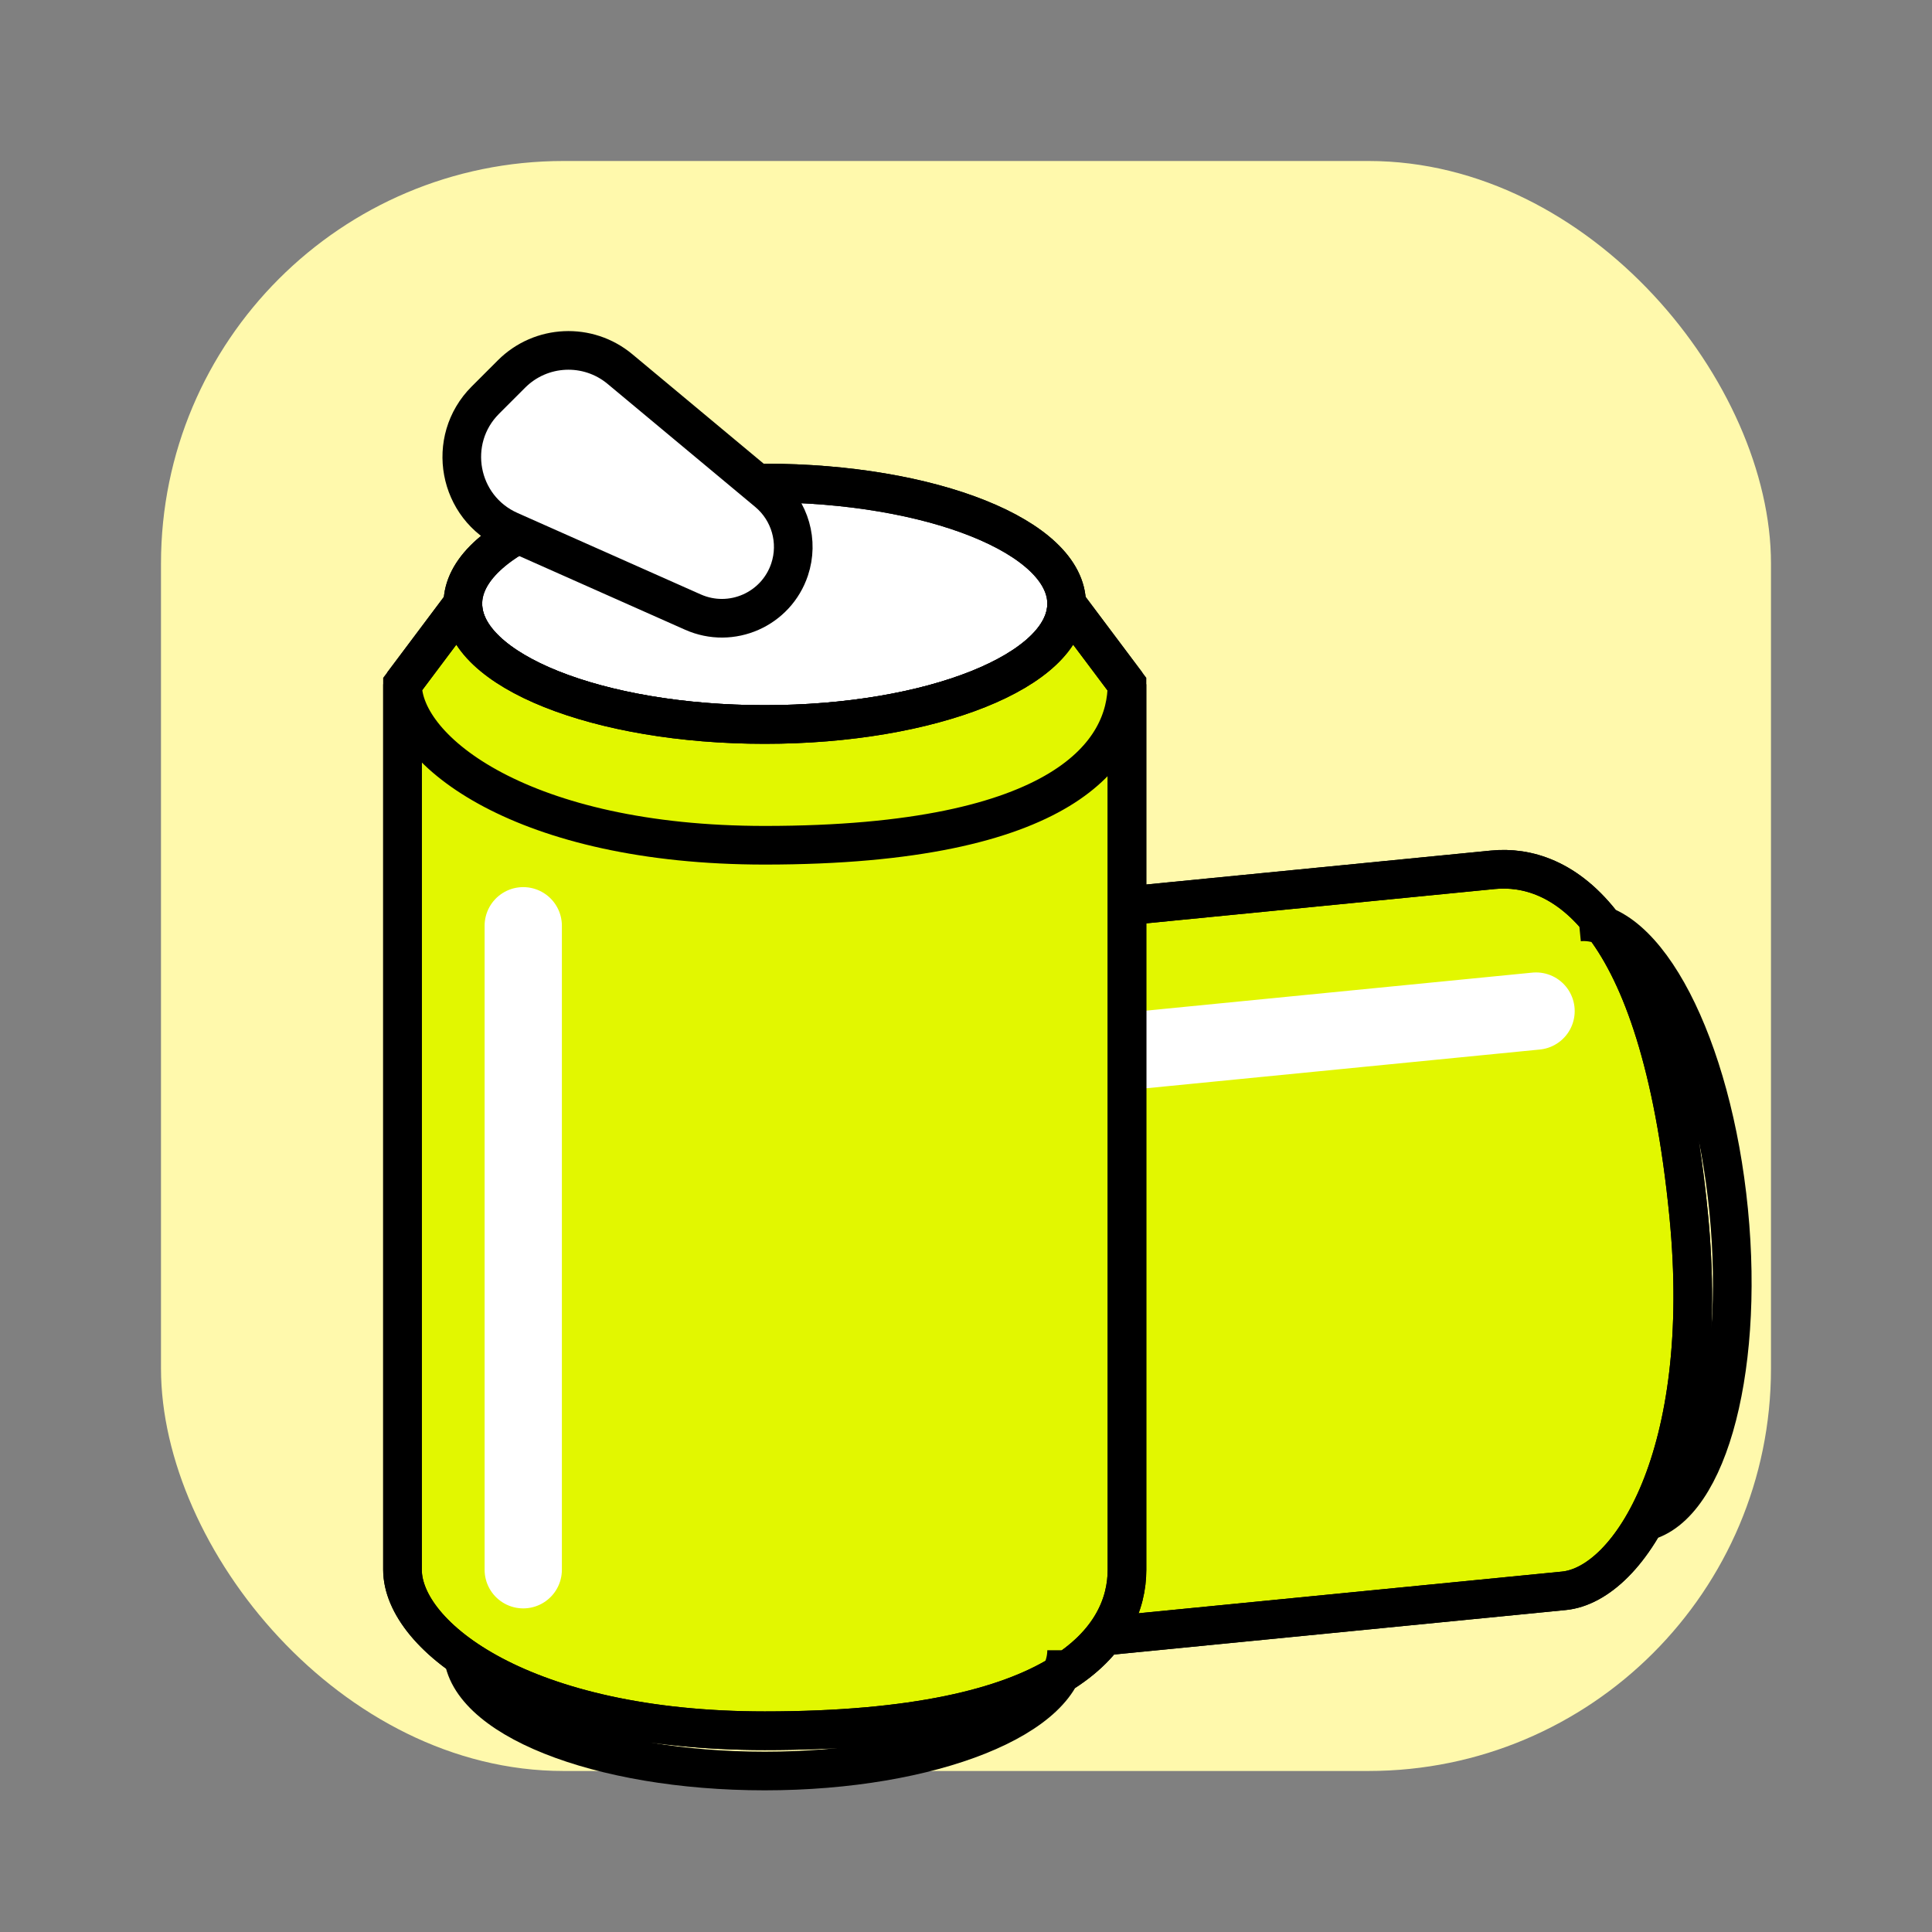
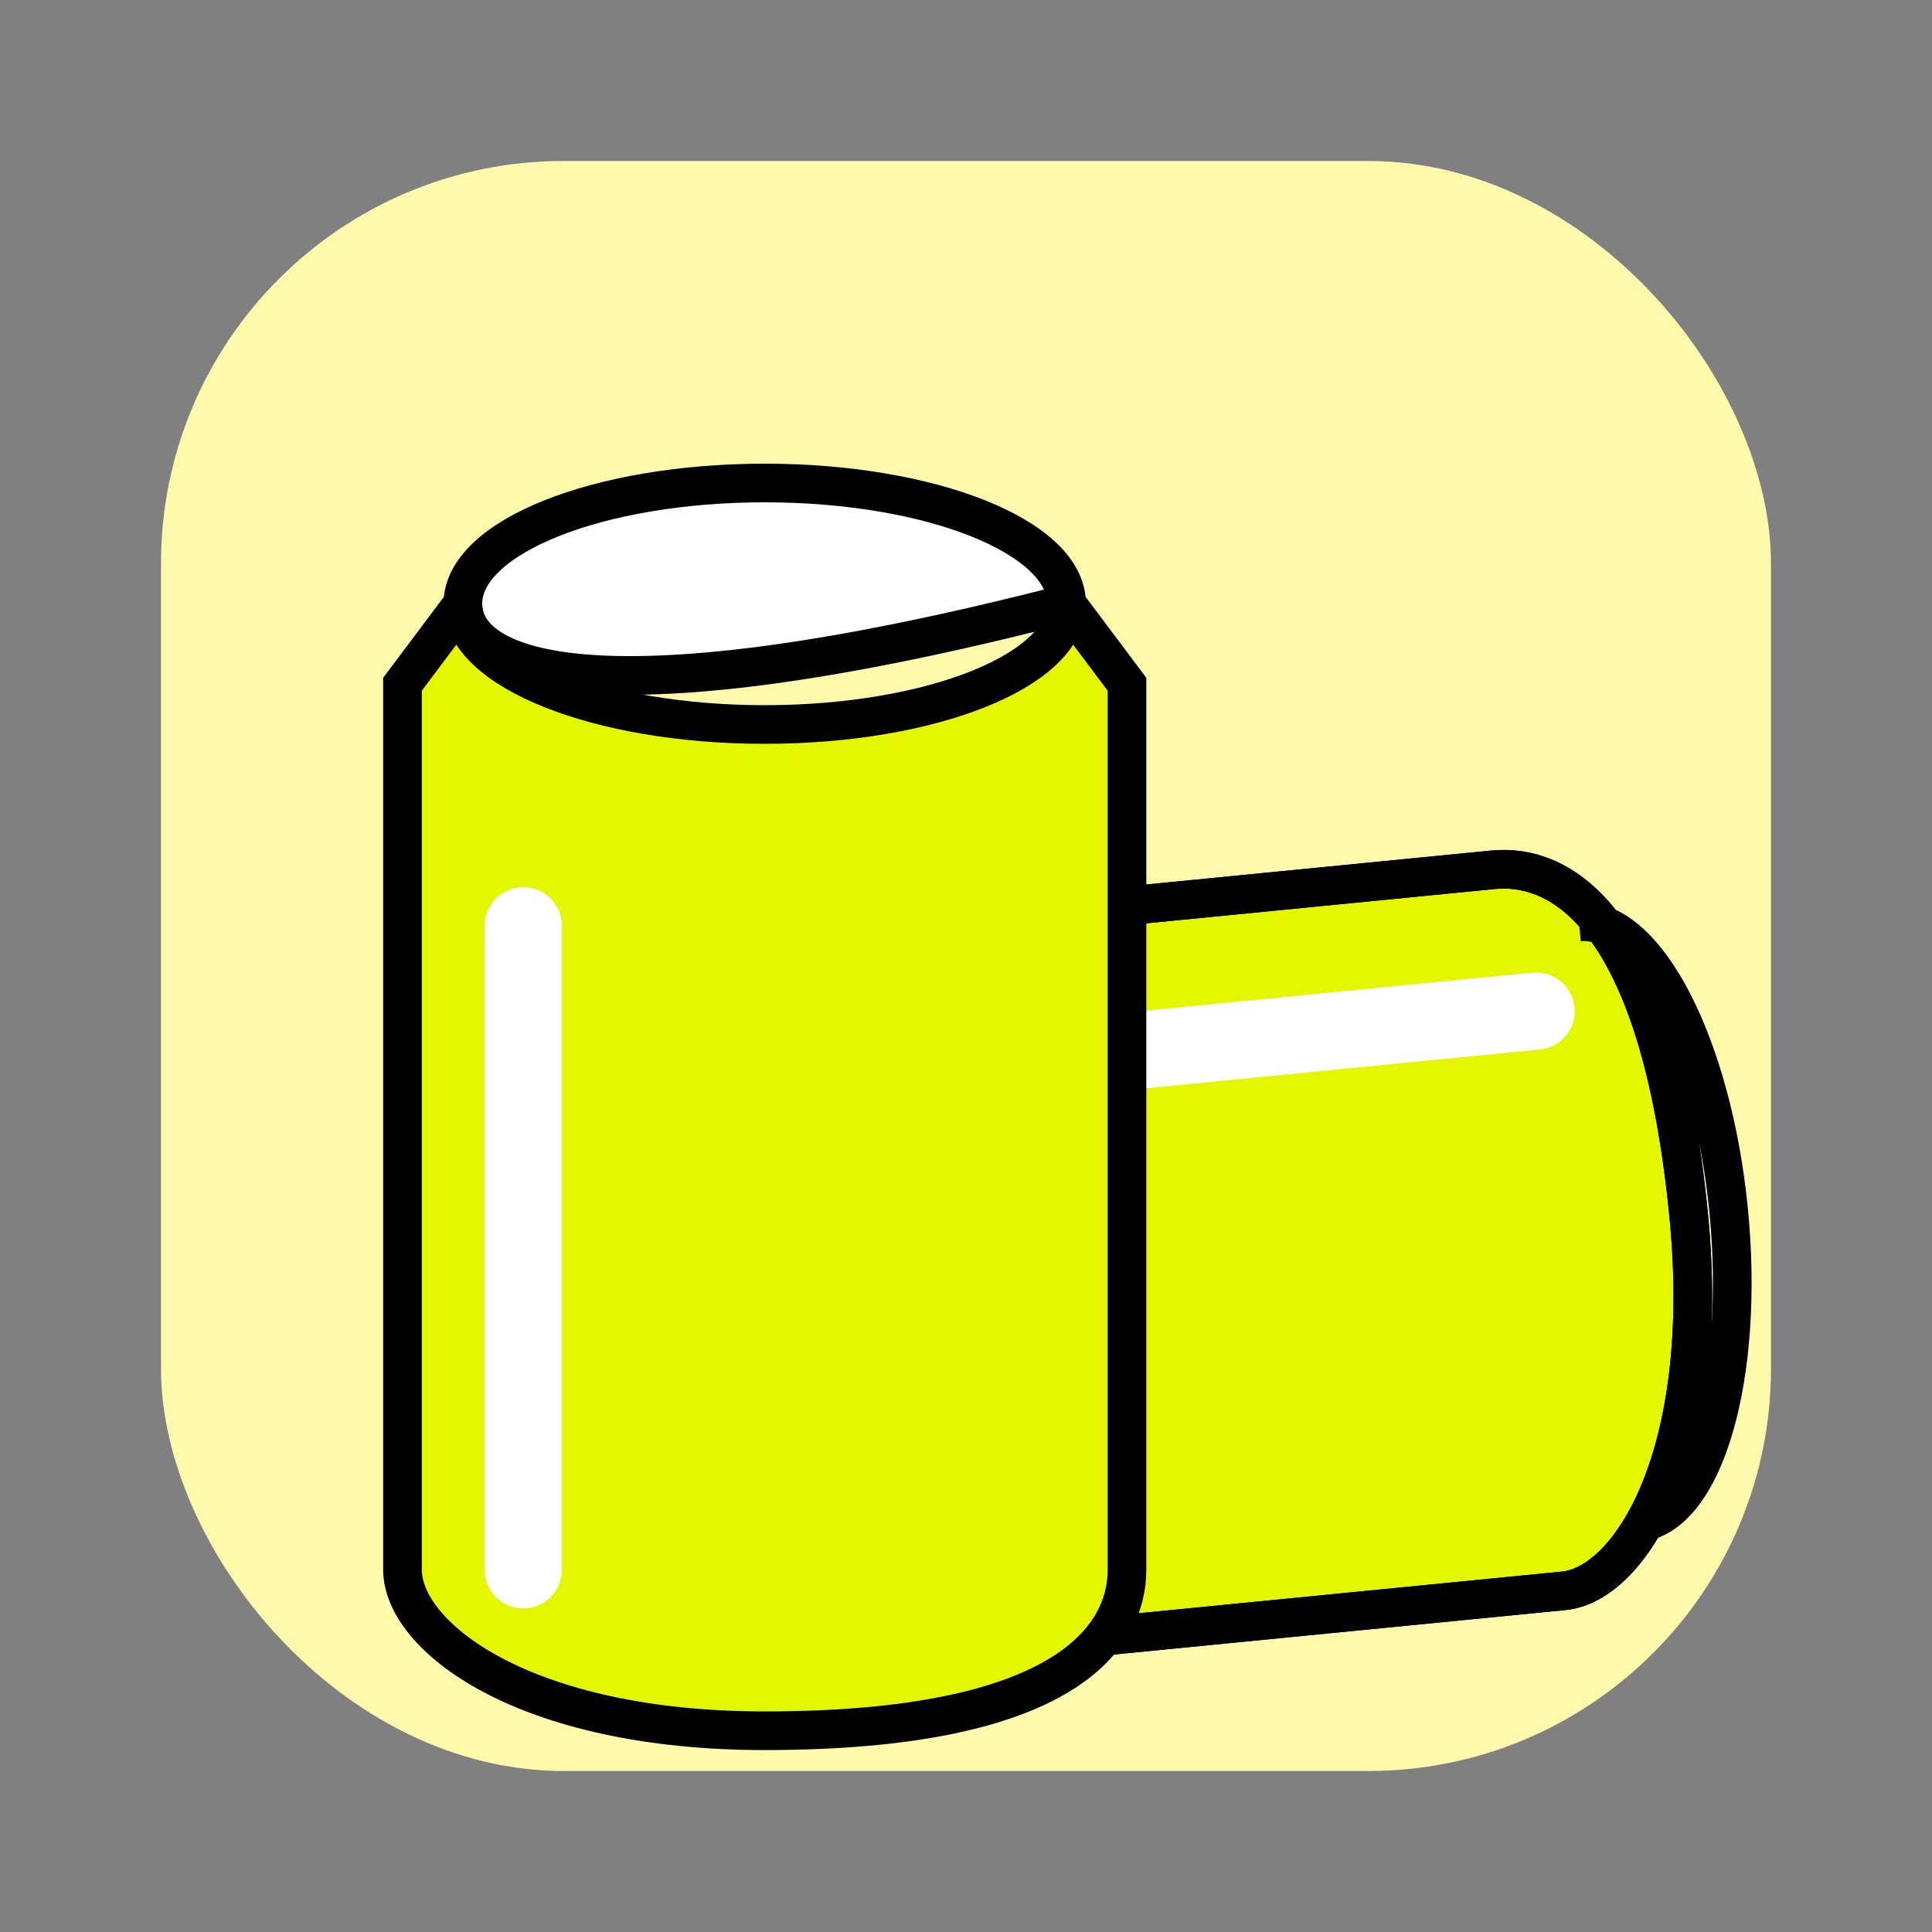
<svg xmlns="http://www.w3.org/2000/svg" viewBox="0 0 100 100" fill="none">
  <rect x="0" y="0" width="100" height="100" fill="#808080" stroke="none" />
  <rect x="8.333" y="8.333" width="83.333" height="83.333" rx="20.833" fill="#FFF9AC" />
-   <path d="M27.819 53.028C31.254 52.69 34.724 59.378 35.57 67.966C36.415 76.554 34.315 83.79 30.88 84.128C27.445 84.466 23.975 77.778 23.13 69.19C22.284 60.602 24.384 53.366 27.819 53.028Z" fill="white" stroke="black" stroke-width="2" />
  <path d="M35.57 67.966C34.724 59.378 31.255 52.69 27.819 53.028L31.66 49.51L77.273 45.02C80.708 44.682 85.872 47.314 87.403 62.864C88.627 75.304 84.381 82.002 80.946 82.34L35.333 86.83L30.88 84.128C34.316 83.79 36.415 76.554 35.57 67.966Z" fill="#E2F700" stroke="black" stroke-width="2" />
  <path d="M46.333 55.599L79.506 52.333" stroke="white" stroke-width="4" stroke-linecap="round" />
  <path d="M27.819 53.028C31.255 52.69 34.724 59.378 35.57 67.966C36.415 76.554 34.316 83.79 30.88 84.128M27.819 53.028C24.384 53.366 22.285 60.602 23.13 69.19C23.975 77.778 27.445 84.466 30.88 84.128M27.819 53.028L31.66 49.51M30.88 84.128L35.333 86.83M81.725 47.722C85.161 47.384 88.631 54.072 89.476 62.66C90.321 71.248 88.222 78.484 84.787 78.822M31.66 49.51C35.095 49.172 40.259 51.804 41.79 67.353C43.014 79.793 38.768 86.492 35.333 86.83M31.66 49.51L77.273 45.02C80.708 44.682 85.872 47.314 87.403 62.864C88.627 75.304 84.381 82.002 80.946 82.34L35.333 86.83" stroke="black" stroke-width="2" />
-   <path d="M55.208 31.25C55.208 34.702 48.213 37.5 39.583 37.5C30.954 37.5 23.958 34.702 23.958 31.25C23.958 27.798 30.954 25 39.583 25C48.213 25 55.208 27.798 55.208 31.25Z" fill="white" stroke="black" stroke-width="2" />
+   <path d="M55.208 31.25C30.954 37.5 23.958 34.702 23.958 31.25C23.958 27.798 30.954 25 39.583 25C48.213 25 55.208 27.798 55.208 31.25Z" fill="white" stroke="black" stroke-width="2" />
  <path d="M39.583 37.5C48.213 37.5 55.208 34.702 55.208 31.25L58.333 35.417V81.25C58.333 84.702 55.208 89.583 39.583 89.583C27.083 89.583 20.833 84.702 20.833 81.25V35.417L23.958 31.25C23.958 34.702 30.954 37.5 39.583 37.5Z" fill="#E2F700" stroke="black" stroke-width="2" />
  <path d="M27.083 47.917V81.25" stroke="white" stroke-width="4" stroke-linecap="round" />
-   <path d="M55.208 31.25C55.208 34.702 48.213 37.5 39.583 37.5C30.954 37.5 23.958 34.702 23.958 31.25M55.208 31.25C55.208 27.798 48.213 25 39.583 25C30.954 25 23.958 27.798 23.958 31.25M55.208 31.25L58.333 35.417M23.958 31.25L20.833 35.417M55.208 85.417C55.208 88.868 48.213 91.667 39.583 91.667C30.954 91.667 23.958 88.868 23.958 85.417M58.333 35.417C58.333 38.868 55.208 43.75 39.583 43.75C27.083 43.75 20.833 38.868 20.833 35.417M58.333 35.417V81.25C58.333 84.702 55.208 89.583 39.583 89.583C27.083 89.583 20.833 84.702 20.833 81.25V35.417" stroke="black" stroke-width="2" />
-   <path d="M35.866 31.681L26.377 27.464C23.705 26.276 23.056 22.778 25.123 20.71L26.476 19.357C28 17.833 30.434 17.723 32.09 19.103L39.73 25.47C40.898 26.443 41.35 28.032 40.87 29.474C40.18 31.543 37.859 32.567 35.866 31.681Z" fill="white" stroke="black" stroke-width="2" stroke-linecap="round" />
</svg>